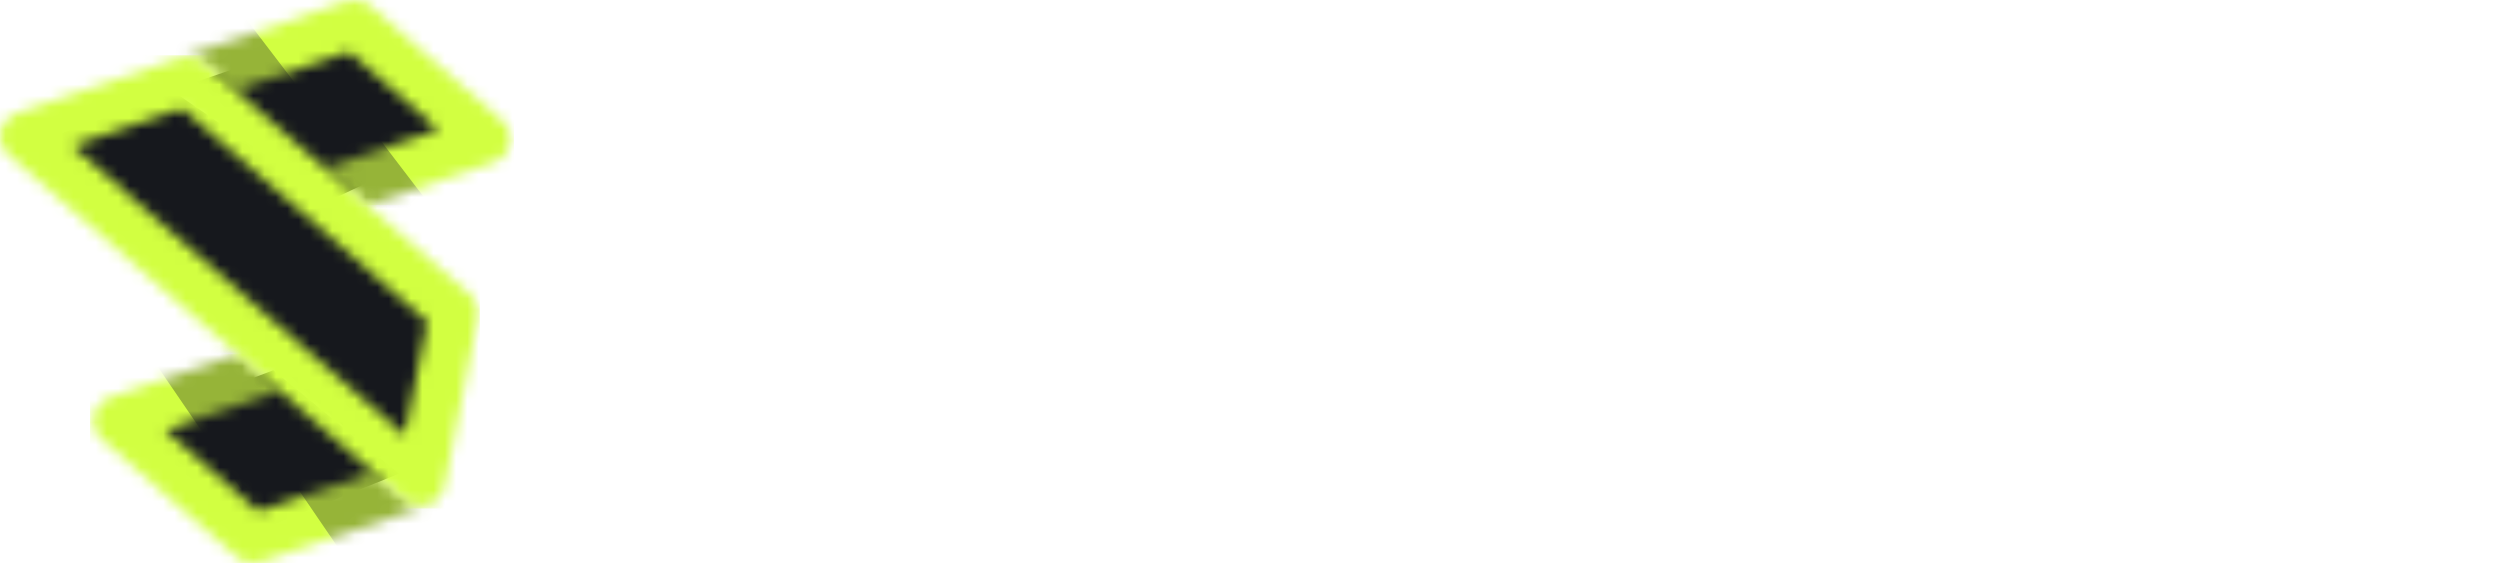
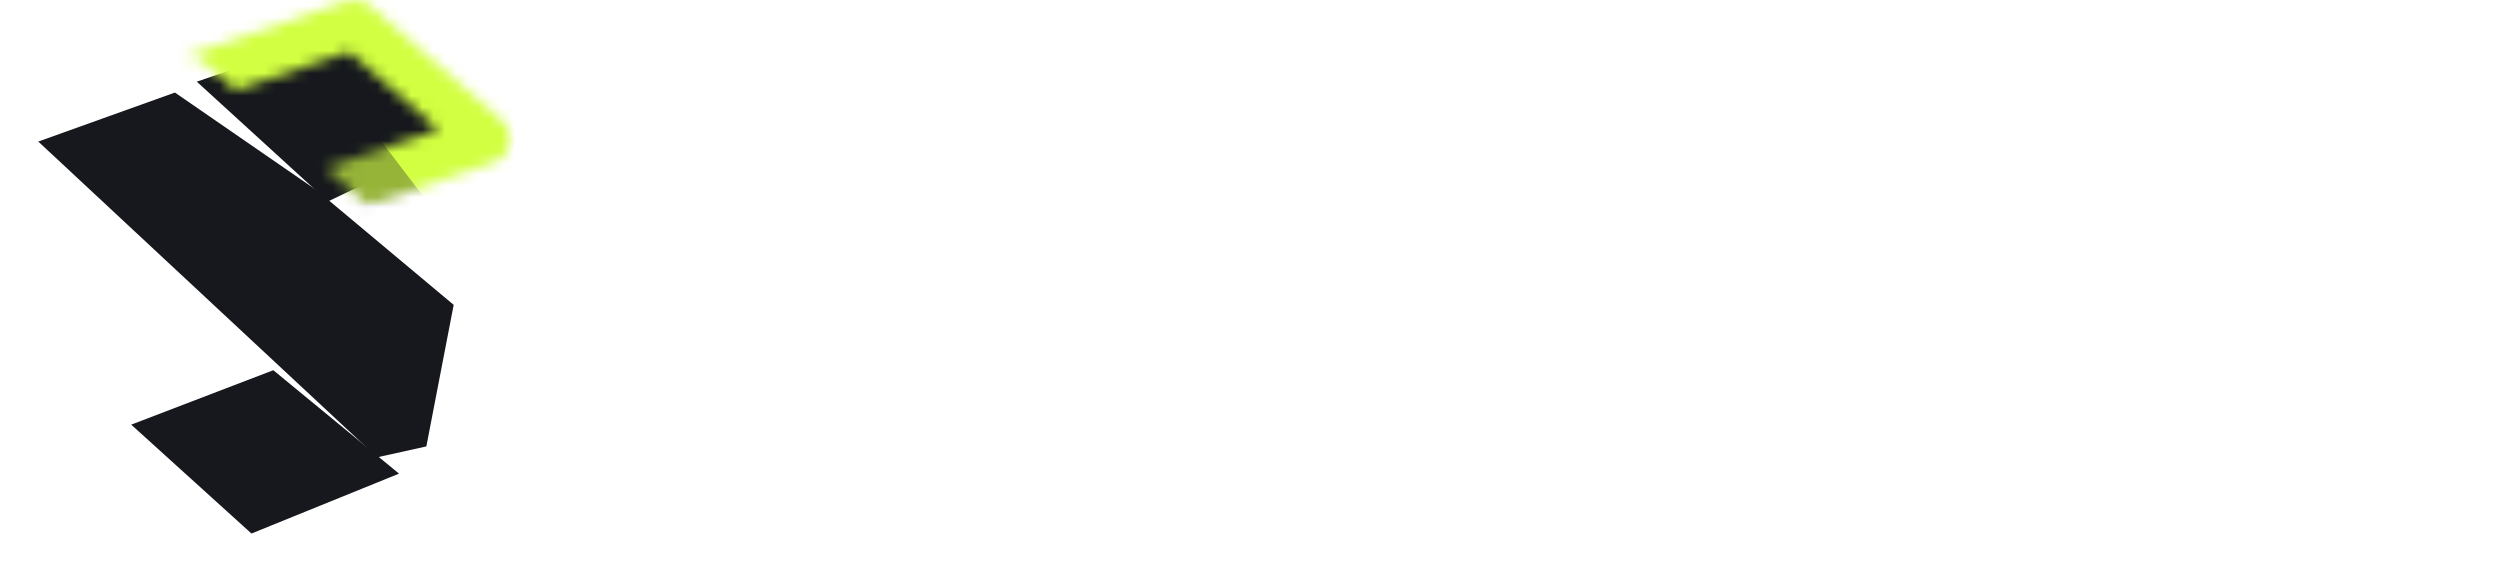
<svg xmlns="http://www.w3.org/2000/svg" width="222" height="50" viewBox="0 0 222 50" fill="none">
  <path d="M24.27 32.874L11.65 37.708L22.329 47.377L35.434 42.059L24.27 32.874Z" fill="#16181D" />
  <mask id="mask0_3018_1412" style="mask-type:luminance" maskUnits="userSpaceOnUse" x="8" y="31" width="32" height="19">
    <path d="M9.735 35.307L21.084 31.454L35.913 44.372C36.813 45.156 38.181 45.065 38.968 44.168C39.229 43.871 39.393 43.523 39.464 43.162H39.467C39.337 43.919 38.805 44.582 38.024 44.845L23.171 49.889L23.17 49.886C22.463 50.124 21.652 49.991 21.05 49.467L9.096 39.054C8.774 38.804 8.518 38.461 8.377 38.045C7.992 36.916 8.6 35.689 9.735 35.307ZM24.843 34.74L14.681 38.19L22.956 45.398L33.082 41.96L24.843 34.74Z" fill="white" />
  </mask>
  <g mask="url(#mask0_3018_1412)">
-     <path d="M39.468 31.453H7.994V50.125H39.468V31.453Z" fill="#D2FF41" />
    <g filter="url(#filter0_f_3018_1412)">
-       <path d="M31.614 21.271L12.621 30.537L21.485 43.51L41.744 34.244L31.614 21.271Z" fill="#1C1C25" fill-opacity="0.33" />
-     </g>
+       </g>
    <g filter="url(#filter1_f_3018_1412)">
-       <path d="M43.263 30.94L24.27 40.206L33.133 53.178L53.392 43.912L43.263 30.94Z" fill="#1C1C25" fill-opacity="0.33" />
-     </g>
+       </g>
  </g>
  <path d="M31.551 2.417L17.475 7.252L29.124 17.887L42.229 11.603L31.551 2.417Z" fill="#16181D" />
  <mask id="mask1_3018_1412" style="mask-type:luminance" maskUnits="userSpaceOnUse" x="15" y="0" width="31" height="19">
    <path d="M43.886 14.404L32.636 18.224L18.102 5.561C17.5 5.037 16.689 4.904 15.982 5.142L15.98 5.139L30.785 0.111L30.786 0.114C31.493 -0.124 32.304 0.009 32.906 0.533L44.526 10.655C44.848 10.906 45.104 11.249 45.245 11.664C45.628 12.794 45.02 14.02 43.886 14.404ZM28.868 14.939L38.939 11.519L30.999 4.602L20.927 8.021L28.868 14.939Z" fill="white" />
  </mask>
  <g mask="url(#mask1_3018_1412)">
    <path d="M45.628 -0.124H15.98V18.223H45.628V-0.124Z" fill="#D2FF41" />
    <g filter="url(#filter2_f_3018_1412)">
-       <path d="M17.605 -3.867L-5.82 7.816L5.111 24.172L30.098 12.489L17.605 -3.867Z" fill="#1C1C25" fill-opacity="0.33" />
-     </g>
+       </g>
    <g filter="url(#filter3_f_3018_1412)">
      <path d="M33.132 11.602L9.707 23.286L20.639 39.642L45.625 27.959L33.132 11.602Z" fill="#1C1C25" fill-opacity="0.33" />
    </g>
  </g>
  <path d="M15.533 8.218L3.398 12.569L33.492 40.609L37.86 39.642L40.287 27.072L28.153 16.92L15.533 8.218Z" fill="#16181D" />
  <mask id="mask2_3018_1412" style="mask-type:luminance" maskUnits="userSpaceOnUse" x="0" y="5" width="43" height="40">
    <path d="M42.441 28.189L39.471 43.163L39.466 43.161C39.395 43.523 39.231 43.872 38.97 44.168C38.183 45.064 36.814 45.155 35.915 44.371L0.834 13.811C0.512 13.56 0.255 13.217 0.115 12.802C-0.269 11.672 0.339 10.446 1.474 10.063L15.978 5.139L15.98 5.141C16.687 4.904 17.498 5.037 18.1 5.561L41.619 26.05C42.259 26.533 42.605 27.351 42.441 28.189ZM35.938 38.661L37.94 28.574L16.192 9.628L6.42 12.947L35.938 38.661Z" fill="white" />
  </mask>
  <g mask="url(#mask2_3018_1412)">
-     <path d="M42.602 4.903H-0.271V45.156H42.602V4.903Z" fill="#D2FF41" />
-   </g>
+     </g>
  <path d="M73.505 38.675L65.545 12.84H71.835L76.883 31.559L81.659 12.84H87.678L92.454 31.559L97.463 12.84H103.754L95.833 38.675H89.581L84.688 20.536L79.757 38.675H73.505Z" fill="white" />
  <path d="M112.109 39.062C110.219 39.062 108.497 38.714 106.944 38.018C105.391 37.296 104.148 36.239 103.217 34.846C102.285 33.428 101.819 31.675 101.819 29.586C101.819 27.653 102.246 25.977 103.1 24.559C103.954 23.141 105.106 22.045 106.556 21.271C108.006 20.498 109.636 20.111 111.449 20.111C113.287 20.111 114.892 20.446 116.264 21.117C117.661 21.787 118.749 22.728 119.525 23.94C120.302 25.126 120.69 26.492 120.69 28.039C120.69 28.503 120.625 29.019 120.496 29.586C120.367 30.128 120.198 30.592 119.991 30.979H107.294C107.423 31.804 107.708 32.5 108.148 33.067C108.588 33.609 109.196 34.021 109.973 34.305C110.75 34.588 111.643 34.73 112.652 34.73C113.714 34.73 114.71 34.575 115.642 34.266C116.574 33.931 117.454 33.493 118.283 32.951L119.914 36.703C118.8 37.476 117.584 38.069 116.264 38.482C114.969 38.868 113.584 39.062 112.109 39.062ZM107.294 27.498H115.176C115.202 27.446 115.215 27.395 115.215 27.343C115.215 27.292 115.215 27.214 115.215 27.111C115.215 26.518 115.086 26.015 114.827 25.603C114.568 25.165 114.167 24.829 113.623 24.597C113.105 24.34 112.432 24.211 111.604 24.211C110.853 24.211 110.167 24.352 109.546 24.636C108.95 24.894 108.459 25.268 108.07 25.758C107.682 26.247 107.423 26.828 107.294 27.498Z" fill="white" />
  <path d="M135.351 39.062C134.005 39.062 132.84 38.817 131.857 38.327C130.873 37.837 130.096 37.18 129.527 36.355V38.675H124.44V12.84H129.799V22.47C130.368 21.748 131.119 21.181 132.051 20.768C132.983 20.33 134.083 20.111 135.351 20.111C137.008 20.111 138.484 20.498 139.778 21.271C141.098 22.019 142.147 23.102 142.923 24.52C143.7 25.938 144.088 27.627 144.088 29.586C144.088 31.546 143.7 33.235 142.923 34.653C142.147 36.071 141.098 37.167 139.778 37.94C138.484 38.688 137.008 39.062 135.351 39.062ZM134.109 34.421C134.989 34.421 135.766 34.227 136.439 33.841C137.138 33.454 137.668 32.9 138.031 32.178C138.419 31.43 138.613 30.566 138.613 29.586C138.613 28.581 138.419 27.717 138.031 26.995C137.668 26.273 137.138 25.719 136.439 25.332C135.766 24.945 134.989 24.752 134.109 24.752C133.229 24.752 132.439 24.945 131.74 25.332C131.041 25.719 130.511 26.273 130.148 26.995C129.786 27.717 129.604 28.581 129.604 29.586C129.604 30.566 129.786 31.43 130.148 32.178C130.511 32.9 131.028 33.454 131.701 33.841C132.4 34.227 133.203 34.421 134.109 34.421Z" fill="white" />
  <path d="M155.371 38.675V15.779H147.217V12.84H166.826V15.779H158.71V38.675H155.371Z" fill="white" />
  <path d="M172.436 39.062C170.624 39.062 168.993 38.688 167.544 37.94C166.094 37.193 164.955 36.123 164.127 34.73C163.298 33.312 162.884 31.598 162.884 29.586C162.884 27.653 163.285 25.977 164.088 24.559C164.89 23.141 165.977 22.045 167.349 21.271C168.722 20.498 170.249 20.111 171.931 20.111C173.718 20.111 175.258 20.459 176.552 21.155C177.847 21.851 178.843 22.793 179.542 23.979C180.241 25.139 180.591 26.467 180.591 27.962C180.591 28.375 180.526 28.839 180.397 29.354C180.293 29.844 180.151 30.244 179.969 30.553H166.107C166.236 31.791 166.573 32.848 167.117 33.725C167.686 34.575 168.45 35.22 169.408 35.658C170.365 36.097 171.466 36.316 172.708 36.316C173.925 36.316 174.986 36.135 175.892 35.774C176.824 35.388 177.717 34.846 178.571 34.15L179.814 36.509C178.83 37.36 177.717 38.005 176.475 38.443C175.232 38.856 173.886 39.062 172.436 39.062ZM166.107 27.923H177.329C177.355 27.872 177.368 27.82 177.368 27.769C177.368 27.717 177.368 27.64 177.368 27.537C177.368 26.608 177.174 25.796 176.785 25.1C176.397 24.378 175.802 23.824 174.999 23.437C174.222 23.05 173.239 22.857 172.048 22.857C171.116 22.857 170.236 23.063 169.408 23.476C168.579 23.863 167.88 24.43 167.311 25.177C166.741 25.925 166.34 26.84 166.107 27.923Z" fill="white" />
  <path d="M194.048 39.062C192.21 39.062 190.579 38.675 189.156 37.902C187.732 37.102 186.619 35.994 185.816 34.575C185.014 33.157 184.612 31.494 184.612 29.586C184.612 27.678 185.014 26.015 185.816 24.597C186.619 23.179 187.732 22.083 189.156 21.31C190.579 20.511 192.21 20.111 194.048 20.111C195.368 20.111 196.559 20.304 197.621 20.691C198.708 21.078 199.666 21.632 200.494 22.354L199.29 24.713C198.462 24.069 197.595 23.605 196.689 23.321C195.783 23.012 194.902 22.857 194.048 22.857C192.806 22.857 191.718 23.128 190.786 23.669C189.854 24.211 189.13 24.984 188.612 25.99C188.094 26.995 187.835 28.194 187.835 29.586C187.835 30.979 188.094 32.178 188.612 33.183C189.13 34.189 189.854 34.962 190.786 35.504C191.718 36.045 192.806 36.316 194.048 36.316C194.902 36.316 195.783 36.174 196.689 35.891C197.595 35.581 198.462 35.104 199.29 34.459L200.494 36.819C199.666 37.541 198.708 38.095 197.621 38.482C196.559 38.868 195.368 39.062 194.048 39.062Z" fill="white" />
  <path d="M205.379 38.675V12.84H208.525V29.47L217.727 20.498H221.61L213.844 27.962L221.999 38.675H218.116L211.631 30.089L208.525 33.067V38.675H205.379Z" fill="white" />
  <defs>
    <filter id="filter0_f_3018_1412" x="8.621" y="17.271" width="37.123" height="30.238" filterUnits="userSpaceOnUse" color-interpolation-filters="sRGB">
      <feFlood flood-opacity="0" result="BackgroundImageFix" />
      <feBlend mode="normal" in="SourceGraphic" in2="BackgroundImageFix" result="shape" />
      <feGaussianBlur stdDeviation="2" result="effect1_foregroundBlur_3018_1412" />
    </filter>
    <filter id="filter1_f_3018_1412" x="20.27" y="26.94" width="37.123" height="30.238" filterUnits="userSpaceOnUse" color-interpolation-filters="sRGB">
      <feFlood flood-opacity="0" result="BackgroundImageFix" />
      <feBlend mode="normal" in="SourceGraphic" in2="BackgroundImageFix" result="shape" />
      <feGaussianBlur stdDeviation="2" result="effect1_foregroundBlur_3018_1412" />
    </filter>
    <filter id="filter2_f_3018_1412" x="-9.82" y="-7.867" width="43.918" height="36.04" filterUnits="userSpaceOnUse" color-interpolation-filters="sRGB">
      <feFlood flood-opacity="0" result="BackgroundImageFix" />
      <feBlend mode="normal" in="SourceGraphic" in2="BackgroundImageFix" result="shape" />
      <feGaussianBlur stdDeviation="2" result="effect1_foregroundBlur_3018_1412" />
    </filter>
    <filter id="filter3_f_3018_1412" x="5.707" y="7.603" width="43.918" height="36.04" filterUnits="userSpaceOnUse" color-interpolation-filters="sRGB">
      <feFlood flood-opacity="0" result="BackgroundImageFix" />
      <feBlend mode="normal" in="SourceGraphic" in2="BackgroundImageFix" result="shape" />
      <feGaussianBlur stdDeviation="2" result="effect1_foregroundBlur_3018_1412" />
    </filter>
  </defs>
</svg>